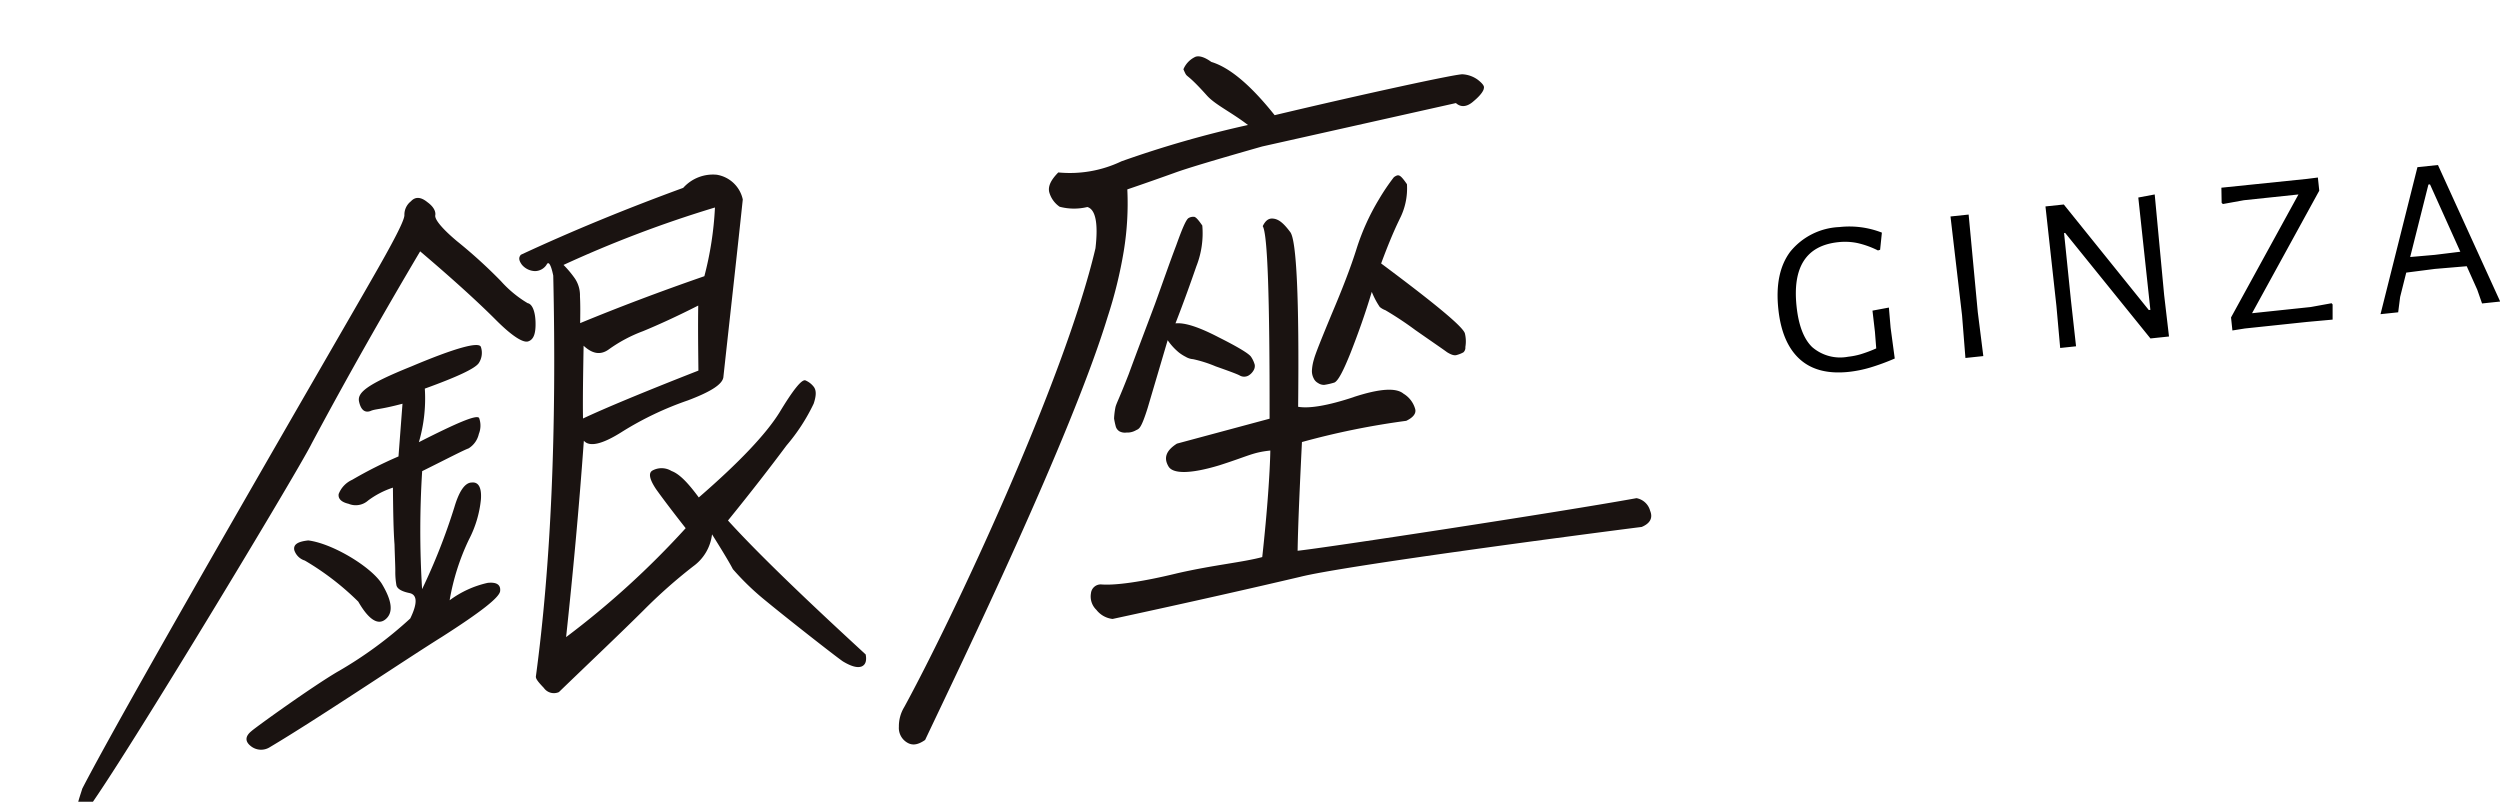
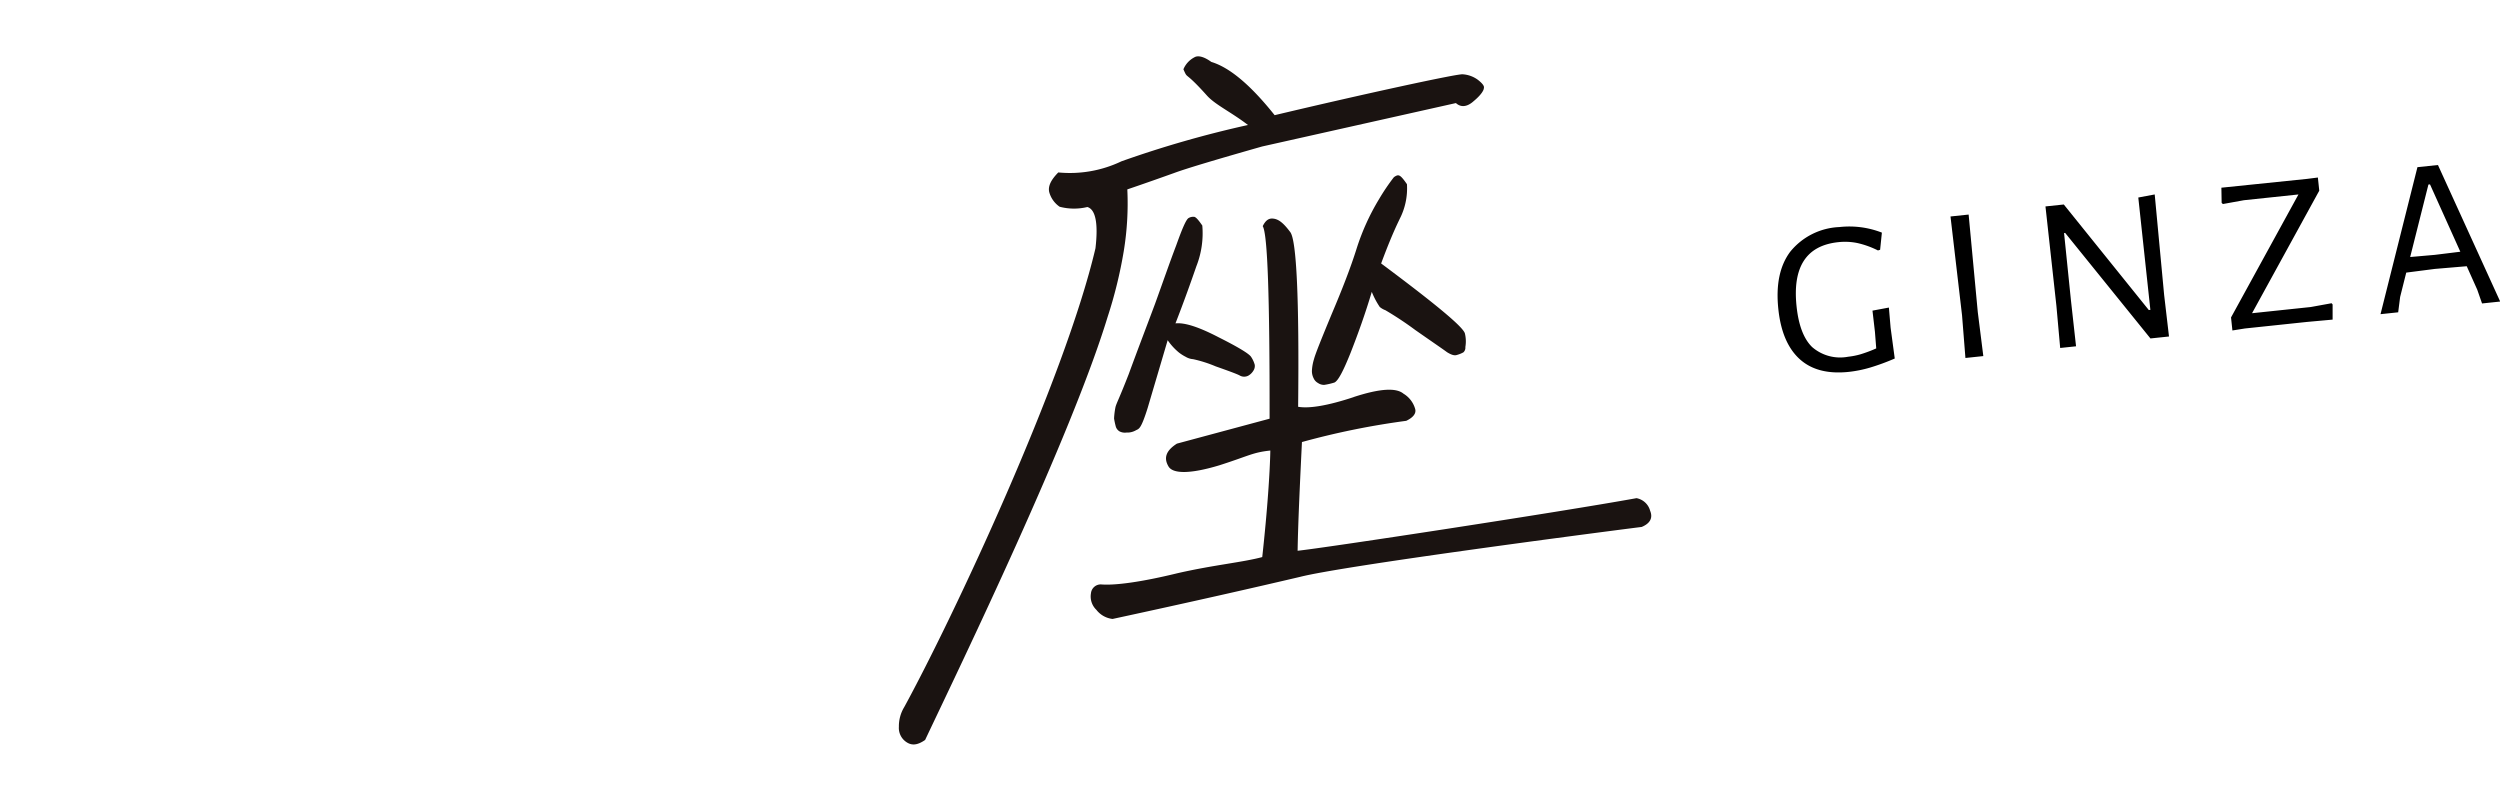
<svg xmlns="http://www.w3.org/2000/svg" width="315.457" height="101.164" viewBox="0 0 315.457 101.164">
  <g transform="translate(-8198.371 -4225.501)">
    <g transform="matrix(0.995, -0.105, 0.105, 0.995, 7539.27, 159.096)">
-       <path d="M.53,73.122c-1.291.081.137-2.594.484-3.474C8.287,58.609,40.5,14.576,43.879,9.857c3.366-4.64,5.131-7.28,5.129-7.92a2.139,2.139,0,0,1,1-1.6c.629-.559,1.328-.4,2.042.321.72.641.962,1.281.823,1.761s.6,1.68,2.369,3.519a62.73,62.73,0,0,1,4.994,5.6,14.4,14.4,0,0,0,3.058,3.12c.54.159.834,1.039.747,2.4-.1,1.44-.434,2.238-1.173,2.4-.66.159-1.974-.881-3.78-3.12S54.472,10.9,50.5,6.737c-5.36,7.2-10.76,14.718-16.129,22.637C32.279,32.734,1.741,73.041.53,73.122m34.134-14.79A51.307,51.307,0,0,0,44.4,52.653c1.1-1.761,1.233-2.88.234-3.2s-1.512-.722-1.533-1.2a9.564,9.564,0,0,1,.035-1.6c.079-.639.134-1.761.271-3.519.046-1.68.259-4.08.55-7.121a10.947,10.947,0,0,0-3.275,1.281,2.344,2.344,0,0,1-2.5.159c-.921-.319-1.26-.8-1.113-1.359a3.256,3.256,0,0,1,1.876-1.6,53.548,53.548,0,0,1,6.124-2.321l1.2-6.558c-3.1.48-3.4.261-4.148.5-.741.159-1.163-.321-1.274-1.359-.1-1.121,1.136-2.021,7.022-3.7,5.813-1.761,8.832-2.241,8.985-1.521a2.345,2.345,0,0,1-.486,2c-.557.639-2.894,1.44-7.1,2.481a19.59,19.59,0,0,1-1.454,6.639c5.036-1.92,7.613-2.721,7.874-2.241a2.8,2.8,0,0,1-.244,2,2.869,2.869,0,0,1-1.485,1.68c-.66.159-2.677.96-6.116,2.238a120.155,120.155,0,0,0-1.57,14.8A76.533,76.533,0,0,0,51.4,39.294c.794-1.92,1.641-2.961,2.512-2.88.879,0,1.181.8.927,2.238a13.922,13.922,0,0,1-2.038,4.88,28.957,28.957,0,0,0-3.221,7.359,12.686,12.686,0,0,1,5-1.68c1.121,0,1.632.4,1.454,1.2s-2.774,2.4-7.886,4.959c-5.1,2.481-16.76,8.671-23.033,11.55a2.065,2.065,0,0,1-2.431-.4c-.641-.639-.563-1.281.306-1.841.53-.4,8.29-4.829,11.675-6.349M31.944,43.993a2.026,2.026,0,0,1-1.183-1.44c-.072-.72.528-1.039,1.887-1.039,3.033.718,7.564,4.179,8.65,6.42,1.076,2.319,1.059,3.759.012,4.479s-2.141-.159-3.207-2.561a34.2,34.2,0,0,0-6.159-5.859m69.1,19.209q.093,1.2-.656,1.44c-.579.159-1.341-.161-2.292-.879-.941-.8-6.606-6.31-8.882-8.629a33.106,33.106,0,0,1-3.7-4.4c-.242-.639-.935-2.16-2.152-4.64a5.791,5.791,0,0,1-2.781,3.759,65.056,65.056,0,0,0-6.836,4.88c-3.283,2.64-7.166,5.6-11.677,9.119a1.545,1.545,0,0,1-1.831-.72c-.552-.72-.894-1.2-.854-1.521q5.061-20.755,7.489-50.074c-.143-1.44-.4-1.92-.7-1.44a1.762,1.762,0,0,1-1.516.639,2.233,2.233,0,0,1-1.564-.96c-.331-.561-.362-.96,0-1.279,6.763-2.321,13.9-4.4,21.241-6.24a5.032,5.032,0,0,1,4.386-1.2A4.009,4.009,0,0,1,91.651,4.5c-1.314,6.161-2.936,13.52-4.763,21.919-.118.96-1.736,1.758-4.794,2.559a40.35,40.35,0,0,0-8.611,3.039c-2.727,1.361-4.347,1.521-4.959.639C67,41.214,65.368,49.293,63.7,57.051A108.226,108.226,0,0,0,80.138,44.973q-2.11-3.361-3.194-5.28-1.071-2.039-.186-2.4a2.4,2.4,0,0,1,2.361.321c.981.48,1.945,1.759,3.07,3.678q8.264-5.76,11.252-9.6c2-2.64,3.19-3.84,3.652-3.681a2.615,2.615,0,0,1,1,.96c.263.48.184,1.119-.254,2.079a23.922,23.922,0,0,1-3.956,4.88c-2.214,2.4-4.967,5.28-8.337,8.639,4.384,6,12.266,14.947,15.5,18.628M69.582,12.257a3.8,3.8,0,0,1,.366,2.241c-.058,1.119-.194,2.238-.331,3.36,4.895-1.442,10.353-2.882,16.2-4.241a42.148,42.148,0,0,0,2.238-8.478,147.983,147.983,0,0,0-19.755,5.2,12.537,12.537,0,0,1,1.285,1.92m15.072,4.959c-2.936,1.121-5.354,1.92-7.262,2.481a18.331,18.331,0,0,0-4.545,1.839c-1.119.639-2.121.321-3.1-.8-.47,3.84-.842,6.879-1.036,9.119,2.756-.96,7.822-2.478,15.107-4.479.273-2.88.525-5.6.838-8.16" transform="translate(227.462 4141.309)" fill="#1a1311" />
      <path d="M3.136,82.131c-1.028.561-1.748.561-2.4,0a2.144,2.144,0,0,1-.716-2,4.632,4.632,0,0,1,.933-2.4c7.193-10.4,24.39-38.774,30.056-55.013.7-3.122.517-4.88-.474-5.282a7.127,7.127,0,0,1-3.469-.4,3.284,3.284,0,0,1-1.117-2c-.07-.72.337-1.442,1.4-2.321a15.1,15.1,0,0,0,8.069-.559,134.645,134.645,0,0,1,16.35-2.88c-1.934-1.841-3.842-2.969-4.76-4.241-2.6-3.6-2.135-2.16-2.6-3.6A2.99,2.99,0,0,1,45.942.079c.509-.24,1.27.081,2.061.8,2.284.96,4.69,3.519,7.239,7.518,11.135-1.44,23.51-2.8,24.129-2.638a3.611,3.611,0,0,1,1.814.879c.5.48.77.879.66,1.119-.039.321-.5.879-1.465,1.521-.879.639-1.678.639-2.241,0l-24.876,2.88c-5.969,1.039-9.817,1.759-11.385,2.16-1.649.4-3.627.879-6.095,1.438a37.2,37.2,0,0,1-1.26,7.68,56.631,56.631,0,0,1-2.911,8.081C25.432,46.075,8.742,72.933,3.136,82.131m58.29-37.337c3.368-.72,5.439-.639,6.291.24a3.283,3.283,0,0,1,1.264,2.081c.091.559-.366,1.039-1.285,1.359A97.686,97.686,0,0,0,54.34,49.754c-.765,4.961-1.521,9.817-1.982,13.578,3.6,0,33.594-1.392,43.2-2.112a2.192,2.192,0,0,1,1.543,1.761c.283.96-.2,1.6-1.274,1.918-7.781.161-37.86.935-43.477,1.736-5.687.72-13.725,1.68-24.1,2.8a3.007,3.007,0,0,1-1.914-1.359,2.332,2.332,0,0,1-.455-2.16,1.235,1.235,0,0,1,1.4-.96c1.721.319,5.011.24,9.73-.4,4.707-.561,8.3-.5,10.828-.9,1.274-5.838,2.11-10.7,2.423-13.255-2.241,0-2.727.377-6.583,1.175-3.767.72-5.979.48-6.411-.559-.5-1.121-.074-2,1.374-2.72l11.95-1.9c1.612-15.117,2.2-23.2,1.688-24.237.4-.639.838-.96,1.456-.8.7.161,1.264.8,1.926,1.92s.25,8.4-1.332,22c1.39.4,3.809.24,7.1-.48M43.46,26.237c-.974,2.079-2.048,4.32-3.412,6.96,1.2,0,2.942.8,5.236,2.319C47.658,37.037,48.9,38,49.091,38.4a3.409,3.409,0,0,1,.352,1.041,1.074,1.074,0,0,1-.248.72,1.751,1.751,0,0,1-.708.559,1.125,1.125,0,0,1-1.1-.159c-.37-.24-1.351-.72-2.863-1.44a16.179,16.179,0,0,0-2.733-1.2,2.142,2.142,0,0,1-.91-.4,5.149,5.149,0,0,1-.8-.639,7.448,7.448,0,0,1-1.233-1.68c-1.254,3.041-2.385,5.762-3.409,8.24-1.113,2.559-1.345,2.48-1.765,2.64a2.189,2.189,0,0,1-1.219.159A1.468,1.468,0,0,1,31.6,46a1.066,1.066,0,0,1-.4-.641,10.1,10.1,0,0,1-.112-1.039,9.567,9.567,0,0,1,.337-1.442c.228-.559.509-.879,2.081-3.918,1.492-3.039,2.963-5.921,4.237-8.48,1.283-2.64,2.367-4.959,3.422-7.04.964-2,1.581-3.12,1.92-3.279a1.179,1.179,0,0,1,.73-.079c.23.079.5.48.894,1.2a11.36,11.36,0,0,1-1.248,4.961m26.059-3.12c-1,1.6-1.93,3.36-2.884,5.28,6.322,5.84,9.523,9.117,9.583,9.918A4.239,4.239,0,0,1,76.094,40a.788.788,0,0,1-.319.641,3.614,3.614,0,0,1-.83.238c-.331.083-.71-.079-1.223-.478-.428-.4-1.661-1.44-3.687-3.2a42.58,42.58,0,0,0-3.488-2.88,2.323,2.323,0,0,1-.66-.48,10.184,10.184,0,0,1-.8-2c-1.134,2.721-2.3,5.12-3.461,7.359-1.142,2.16-1.93,3.362-2.429,3.521a8.261,8.261,0,0,1-1.3.159,1.318,1.318,0,0,1-.761-.319,1.254,1.254,0,0,1-.482-.641,2,2,0,0,1-.122-.958,5.883,5.883,0,0,1,.416-1.442c.238-.639,1.175-2.4,2.826-5.439,1.643-2.96,3.006-5.6,4.007-7.92a28.955,28.955,0,0,1,3.436-5.84,27,27,0,0,1,2.152-2.559c.261-.159.511-.24.66-.159.232.081.5.48.894,1.2a8.407,8.407,0,0,1-1.409,4.32" transform="translate(331.692 4133.881)" fill="#1a1311" />
    </g>
    <path d="M9.8-18.088a11.29,11.29,0,0,1,5.264,1.26L14.616-14.7l-.28.056a11.267,11.267,0,0,0-2.478-1.2,7.786,7.786,0,0,0-2.394-.364q-6.076,0-6.076,7.5Q3.388-5.1,4.8-3.4A5.387,5.387,0,0,0,9.184-1.708a9.141,9.141,0,0,0,1.582-.14,17.364,17.364,0,0,0,2.058-.532l.056-2.1-.028-2.688,2.1-.168L14.9-4.788l.112,3.92a28.015,28.015,0,0,1-3.22.812A15.323,15.323,0,0,1,9.072.2q-4,0-6.006-2.268t-2-6.552q0-4.62,2.268-7.042A8.429,8.429,0,0,1,9.8-18.088ZM26.04-5.6,26.152,0H23.884l.14-5.4-.14-12.544h2.3Zm23.6.336L49.7,0H47.348l-9.3-14.364h-.14l-.028,8.456L37.912,0H35.9l.084-5.32-.056-12.628h2.324L47.516-3.584h.2l-.028-14.252,2.1-.168ZM70.476-16.3,60.424-1.82h7.448l2.66-.2.112.168-.2,1.9L67.2,0H59.332l-1.6.084V-1.568L67.816-16.1H60.9l-2.688.2-.14-.168.168-1.9,10.864.028,1.372-.028ZM91.7,0H89.4l-.42-1.792-1.008-3.08-4.032-.084-3.64.084L79.212-1.9,78.764,0h-2.24L83.1-17.948h2.6ZM87.36-6.776l-2.912-8.848h-.2L81-6.776l3.136.056Z" transform="matrix(0.995, -0.105, 0.105, 0.995, 8422.61, 4273.179)" />
  </g>
</svg>